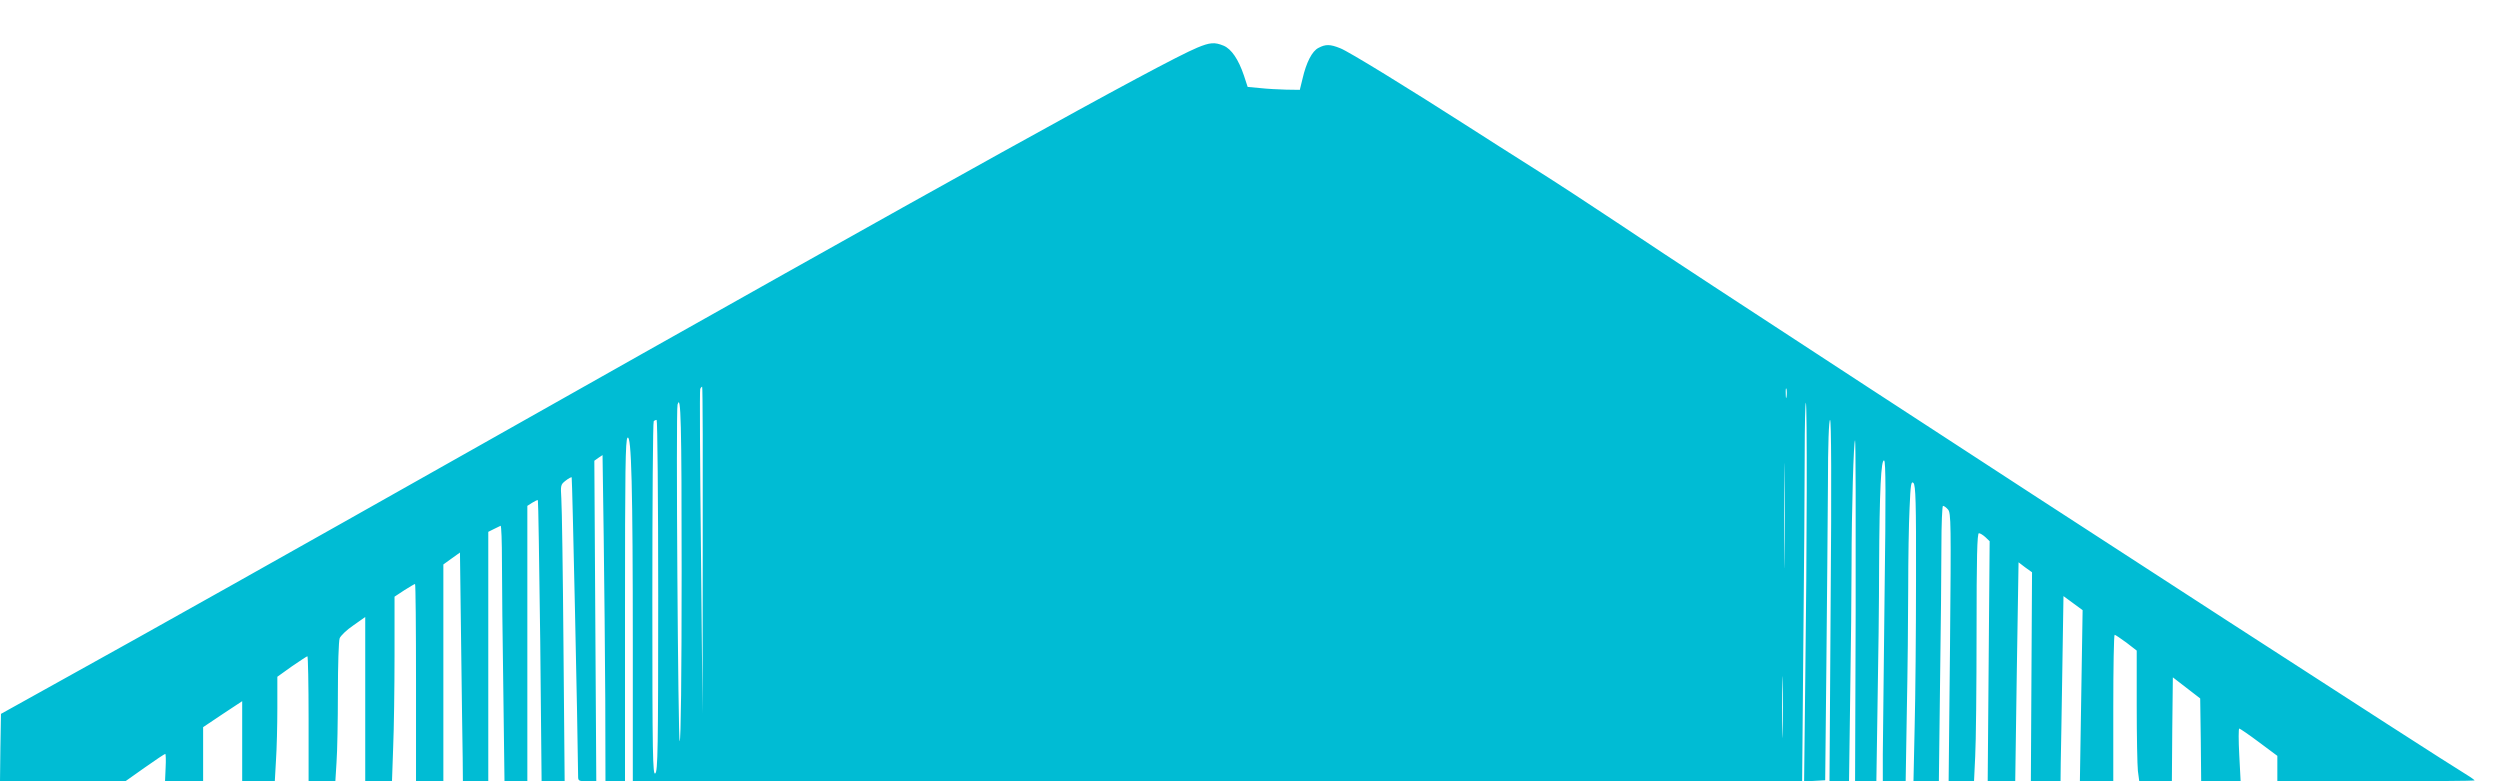
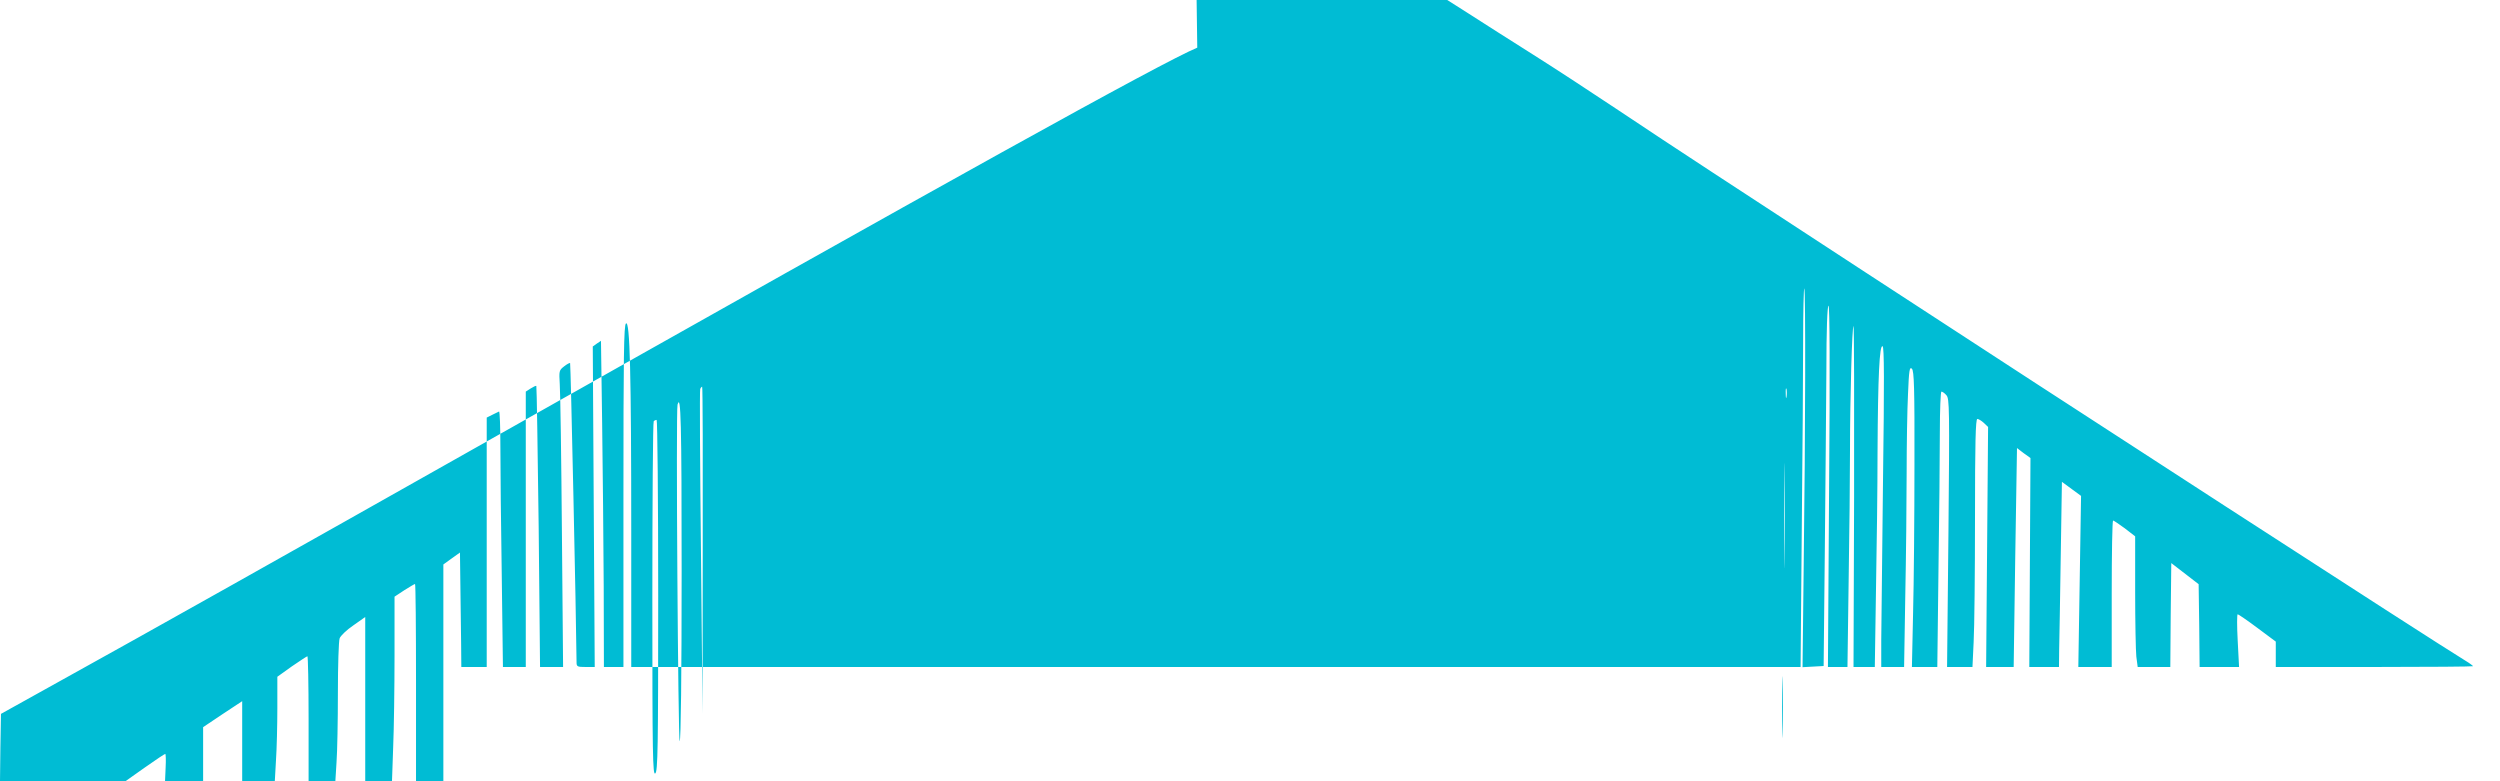
<svg xmlns="http://www.w3.org/2000/svg" version="1.0" width="1280pt" height="400pt" viewBox="0 0 1280 400" preserveAspectRatio="xMidYMid meet">
  <g transform="translate(0,400) scale(0.1,-0.1)" fill="#00bcd4" stroke="none">
-     <path d="M6130 3756 c-184 -77 -1268 -678 -3685 -2043 -985 -556 -1670 -941 -2145 -1204 l-295 -164 -3 -173 -2 -172 321 0 321 0 99 70 c55 39 102 70 105 70 3 0 4 -32 2 -70 l-3 -70 98 0 97 0 0 138 0 139 100 67 100 66 0 -205 0 -205 83 0 84 0 6 107 c4 58 7 179 7 267 l0 161 74 53 c41 28 77 52 80 52 3 0 6 -144 6 -320 l0 -320 68 0 69 0 6 97 c4 54 7 214 7 355 0 141 4 267 9 280 5 13 36 43 70 66 l61 43 0 -420 0 -421 68 0 69 0 6 173 c4 94 7 307 7 472 l0 300 50 33 c27 17 52 32 55 32 3 0 5 -227 5 -505 l0 -505 70 0 70 0 0 555 0 555 43 31 42 30 6 -468 c3 -257 7 -521 8 -585 l1 -118 65 0 65 0 0 638 0 639 28 14 c15 7 30 15 35 17 4 2 7 -81 7 -186 0 -104 3 -399 7 -655 l6 -467 59 0 58 0 0 705 0 705 25 16 c14 9 27 15 29 13 2 -2 7 -327 12 -721 l7 -718 59 0 59 0 -6 688 c-3 378 -8 719 -11 759 -4 68 -4 72 22 92 15 12 29 19 31 17 3 -3 31 -1297 33 -1533 0 -21 5 -23 46 -23 l47 0 -5 820 -5 821 21 15 21 14 6 -422 c3 -233 7 -609 8 -835 l1 -413 50 0 50 0 0 874 c0 718 2 876 13 885 20 16 27 -253 27 -1071 l0 -688 2993 0 2994 0 6 698 c4 383 7 820 7 971 0 151 3 272 6 269 7 -8 6 -730 -3 -1411 l-6 -528 54 3 54 3 6 585 c3 322 7 737 8 923 0 215 5 337 11 337 6 0 8 -317 3 -925 l-6 -925 50 0 50 0 6 437 c4 240 7 542 7 672 0 273 11 644 18 636 3 -3 4 -397 3 -875 l-3 -870 55 0 54 0 6 392 c4 215 8 533 8 707 2 391 10 553 26 543 8 -5 9 -176 2 -687 -4 -374 -8 -742 -9 -817 l0 -138 58 0 59 0 6 362 c4 199 7 481 7 627 0 146 3 330 7 409 5 122 8 141 20 129 11 -11 14 -98 13 -493 0 -263 -3 -604 -7 -756 l-6 -278 65 0 65 0 6 497 c4 273 7 590 7 705 0 114 4 208 8 208 5 0 17 -8 26 -19 15 -17 16 -68 10 -705 l-7 -686 65 0 65 0 6 127 c4 71 7 356 7 636 0 384 3 507 12 507 6 0 21 -9 33 -20 l22 -21 -5 -614 -5 -615 70 0 71 0 8 560 9 561 34 -26 35 -25 -3 -535 -3 -535 76 0 76 0 1 93 c1 50 5 264 8 474 l6 381 49 -36 49 -36 -7 -438 -7 -438 85 0 86 0 0 375 c0 206 3 375 7 375 3 0 30 -18 60 -40 l53 -41 0 -282 c0 -155 3 -306 6 -334 l7 -53 83 0 84 0 2 266 3 266 70 -54 70 -54 3 -212 2 -212 101 0 101 0 -7 135 c-4 74 -4 135 0 135 3 0 49 -31 101 -70 l94 -70 0 -65 0 -65 505 0 c278 0 505 2 505 4 0 2 -17 15 -37 27 -168 102 -2089 1346 -3073 1989 -289 189 -642 420 -785 513 -143 93 -366 241 -495 327 -129 86 -320 211 -425 277 -104 66 -253 160 -330 210 -309 198 -622 391 -663 406 -52 21 -75 21 -111 2 -33 -16 -63 -75 -82 -158 l-14 -57 -70 1 c-38 1 -98 4 -133 8 l-64 6 -19 58 c-28 83 -64 136 -104 153 -46 19 -70 17 -135 -10z m-2532 -2573 l-1 -838 -8 825 c-5 454 -7 831 -4 838 2 6 7 12 10 12 3 0 4 -377 3 -837z m5549 785 c-2 -13 -4 -5 -4 17 -1 22 1 32 4 23 2 -10 2 -28 0 -40z m-5657 -892 c0 -538 -4 -867 -10 -871 -8 -5 -20 1692 -11 1723 17 61 21 -90 21 -852z m-120 -125 c0 -786 -2 -900 -15 -911 -13 -11 -15 89 -15 892 0 498 3 908 7 911 3 4 10 7 15 7 4 0 8 -404 8 -899z m5767 191 c-1 -119 -2 -21 -2 218 0 239 1 337 2 217 2 -119 2 -315 0 -435z m-10 -890 c-1 -70 -3 -12 -3 128 0 140 2 198 3 127 2 -70 2 -184 0 -255z" />
+     <path d="M6130 3756 c-184 -77 -1268 -678 -3685 -2043 -985 -556 -1670 -941 -2145 -1204 l-295 -164 -3 -173 -2 -172 321 0 321 0 99 70 c55 39 102 70 105 70 3 0 4 -32 2 -70 l-3 -70 98 0 97 0 0 138 0 139 100 67 100 66 0 -205 0 -205 83 0 84 0 6 107 c4 58 7 179 7 267 l0 161 74 53 c41 28 77 52 80 52 3 0 6 -144 6 -320 l0 -320 68 0 69 0 6 97 c4 54 7 214 7 355 0 141 4 267 9 280 5 13 36 43 70 66 l61 43 0 -420 0 -421 68 0 69 0 6 173 c4 94 7 307 7 472 l0 300 50 33 c27 17 52 32 55 32 3 0 5 -227 5 -505 l0 -505 70 0 70 0 0 555 0 555 43 31 42 30 6 -468 l1 -118 65 0 65 0 0 638 0 639 28 14 c15 7 30 15 35 17 4 2 7 -81 7 -186 0 -104 3 -399 7 -655 l6 -467 59 0 58 0 0 705 0 705 25 16 c14 9 27 15 29 13 2 -2 7 -327 12 -721 l7 -718 59 0 59 0 -6 688 c-3 378 -8 719 -11 759 -4 68 -4 72 22 92 15 12 29 19 31 17 3 -3 31 -1297 33 -1533 0 -21 5 -23 46 -23 l47 0 -5 820 -5 821 21 15 21 14 6 -422 c3 -233 7 -609 8 -835 l1 -413 50 0 50 0 0 874 c0 718 2 876 13 885 20 16 27 -253 27 -1071 l0 -688 2993 0 2994 0 6 698 c4 383 7 820 7 971 0 151 3 272 6 269 7 -8 6 -730 -3 -1411 l-6 -528 54 3 54 3 6 585 c3 322 7 737 8 923 0 215 5 337 11 337 6 0 8 -317 3 -925 l-6 -925 50 0 50 0 6 437 c4 240 7 542 7 672 0 273 11 644 18 636 3 -3 4 -397 3 -875 l-3 -870 55 0 54 0 6 392 c4 215 8 533 8 707 2 391 10 553 26 543 8 -5 9 -176 2 -687 -4 -374 -8 -742 -9 -817 l0 -138 58 0 59 0 6 362 c4 199 7 481 7 627 0 146 3 330 7 409 5 122 8 141 20 129 11 -11 14 -98 13 -493 0 -263 -3 -604 -7 -756 l-6 -278 65 0 65 0 6 497 c4 273 7 590 7 705 0 114 4 208 8 208 5 0 17 -8 26 -19 15 -17 16 -68 10 -705 l-7 -686 65 0 65 0 6 127 c4 71 7 356 7 636 0 384 3 507 12 507 6 0 21 -9 33 -20 l22 -21 -5 -614 -5 -615 70 0 71 0 8 560 9 561 34 -26 35 -25 -3 -535 -3 -535 76 0 76 0 1 93 c1 50 5 264 8 474 l6 381 49 -36 49 -36 -7 -438 -7 -438 85 0 86 0 0 375 c0 206 3 375 7 375 3 0 30 -18 60 -40 l53 -41 0 -282 c0 -155 3 -306 6 -334 l7 -53 83 0 84 0 2 266 3 266 70 -54 70 -54 3 -212 2 -212 101 0 101 0 -7 135 c-4 74 -4 135 0 135 3 0 49 -31 101 -70 l94 -70 0 -65 0 -65 505 0 c278 0 505 2 505 4 0 2 -17 15 -37 27 -168 102 -2089 1346 -3073 1989 -289 189 -642 420 -785 513 -143 93 -366 241 -495 327 -129 86 -320 211 -425 277 -104 66 -253 160 -330 210 -309 198 -622 391 -663 406 -52 21 -75 21 -111 2 -33 -16 -63 -75 -82 -158 l-14 -57 -70 1 c-38 1 -98 4 -133 8 l-64 6 -19 58 c-28 83 -64 136 -104 153 -46 19 -70 17 -135 -10z m-2532 -2573 l-1 -838 -8 825 c-5 454 -7 831 -4 838 2 6 7 12 10 12 3 0 4 -377 3 -837z m5549 785 c-2 -13 -4 -5 -4 17 -1 22 1 32 4 23 2 -10 2 -28 0 -40z m-5657 -892 c0 -538 -4 -867 -10 -871 -8 -5 -20 1692 -11 1723 17 61 21 -90 21 -852z m-120 -125 c0 -786 -2 -900 -15 -911 -13 -11 -15 89 -15 892 0 498 3 908 7 911 3 4 10 7 15 7 4 0 8 -404 8 -899z m5767 191 c-1 -119 -2 -21 -2 218 0 239 1 337 2 217 2 -119 2 -315 0 -435z m-10 -890 c-1 -70 -3 -12 -3 128 0 140 2 198 3 127 2 -70 2 -184 0 -255z" />
  </g>
</svg>